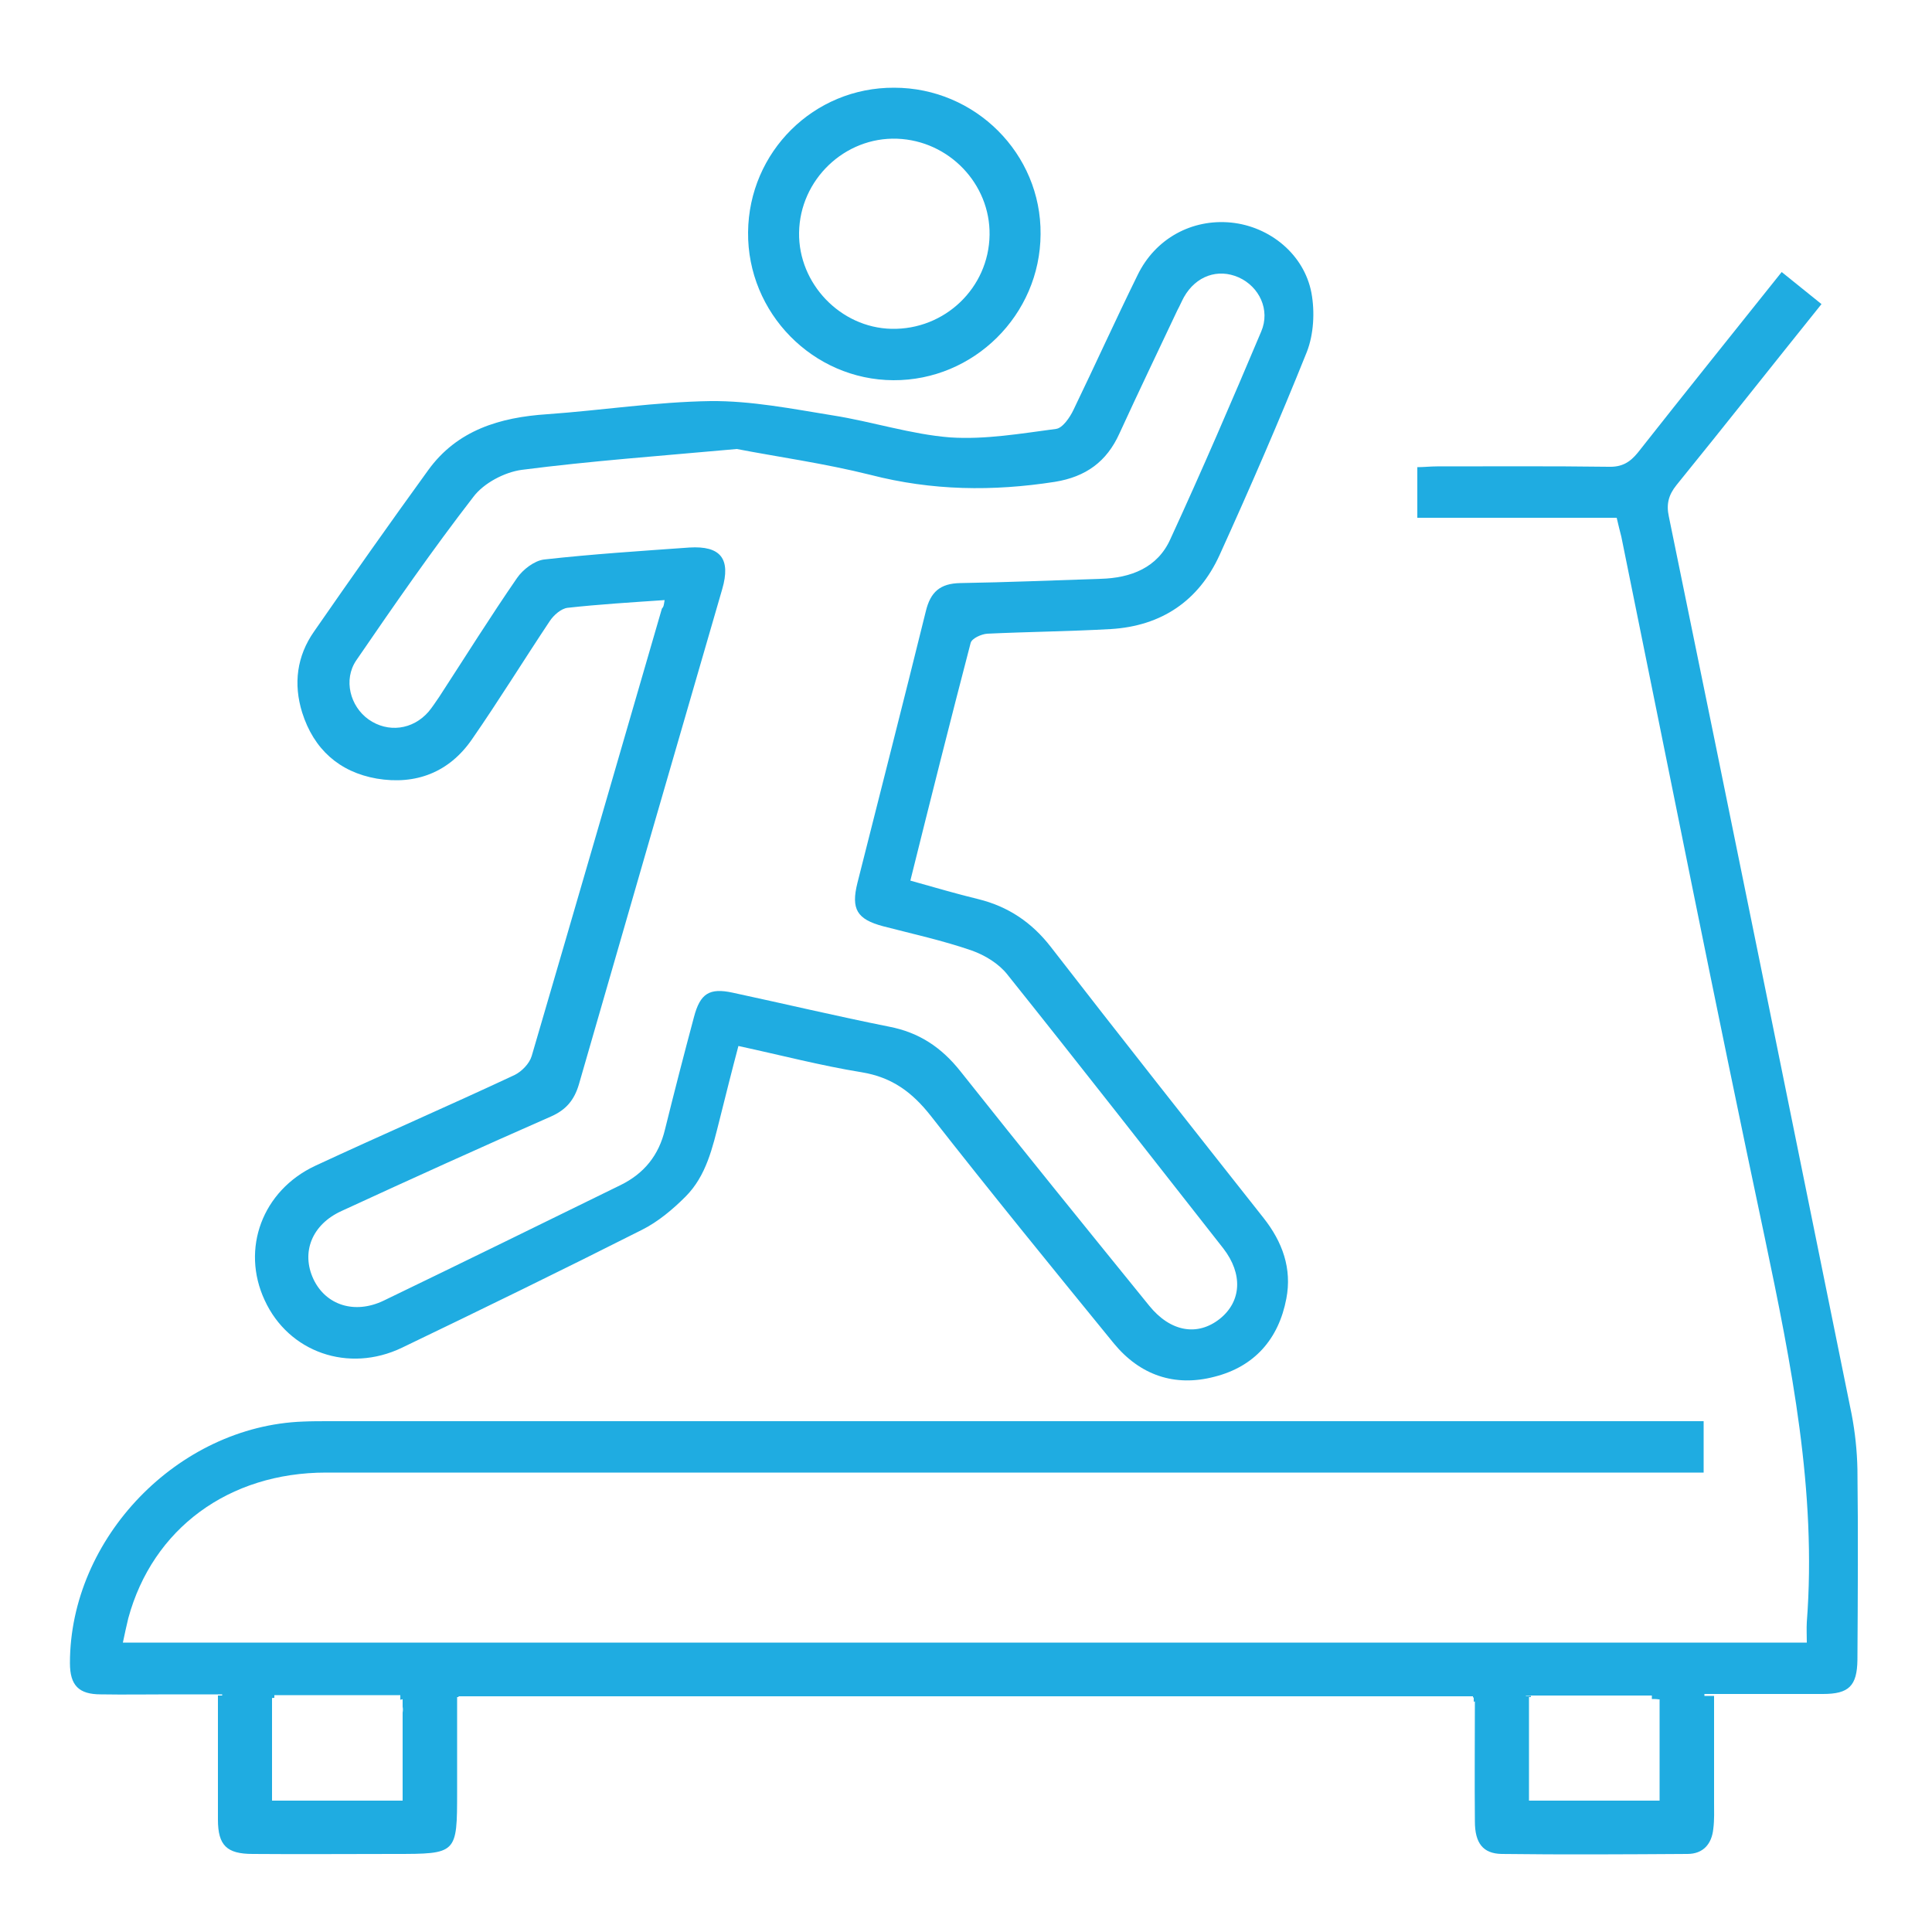
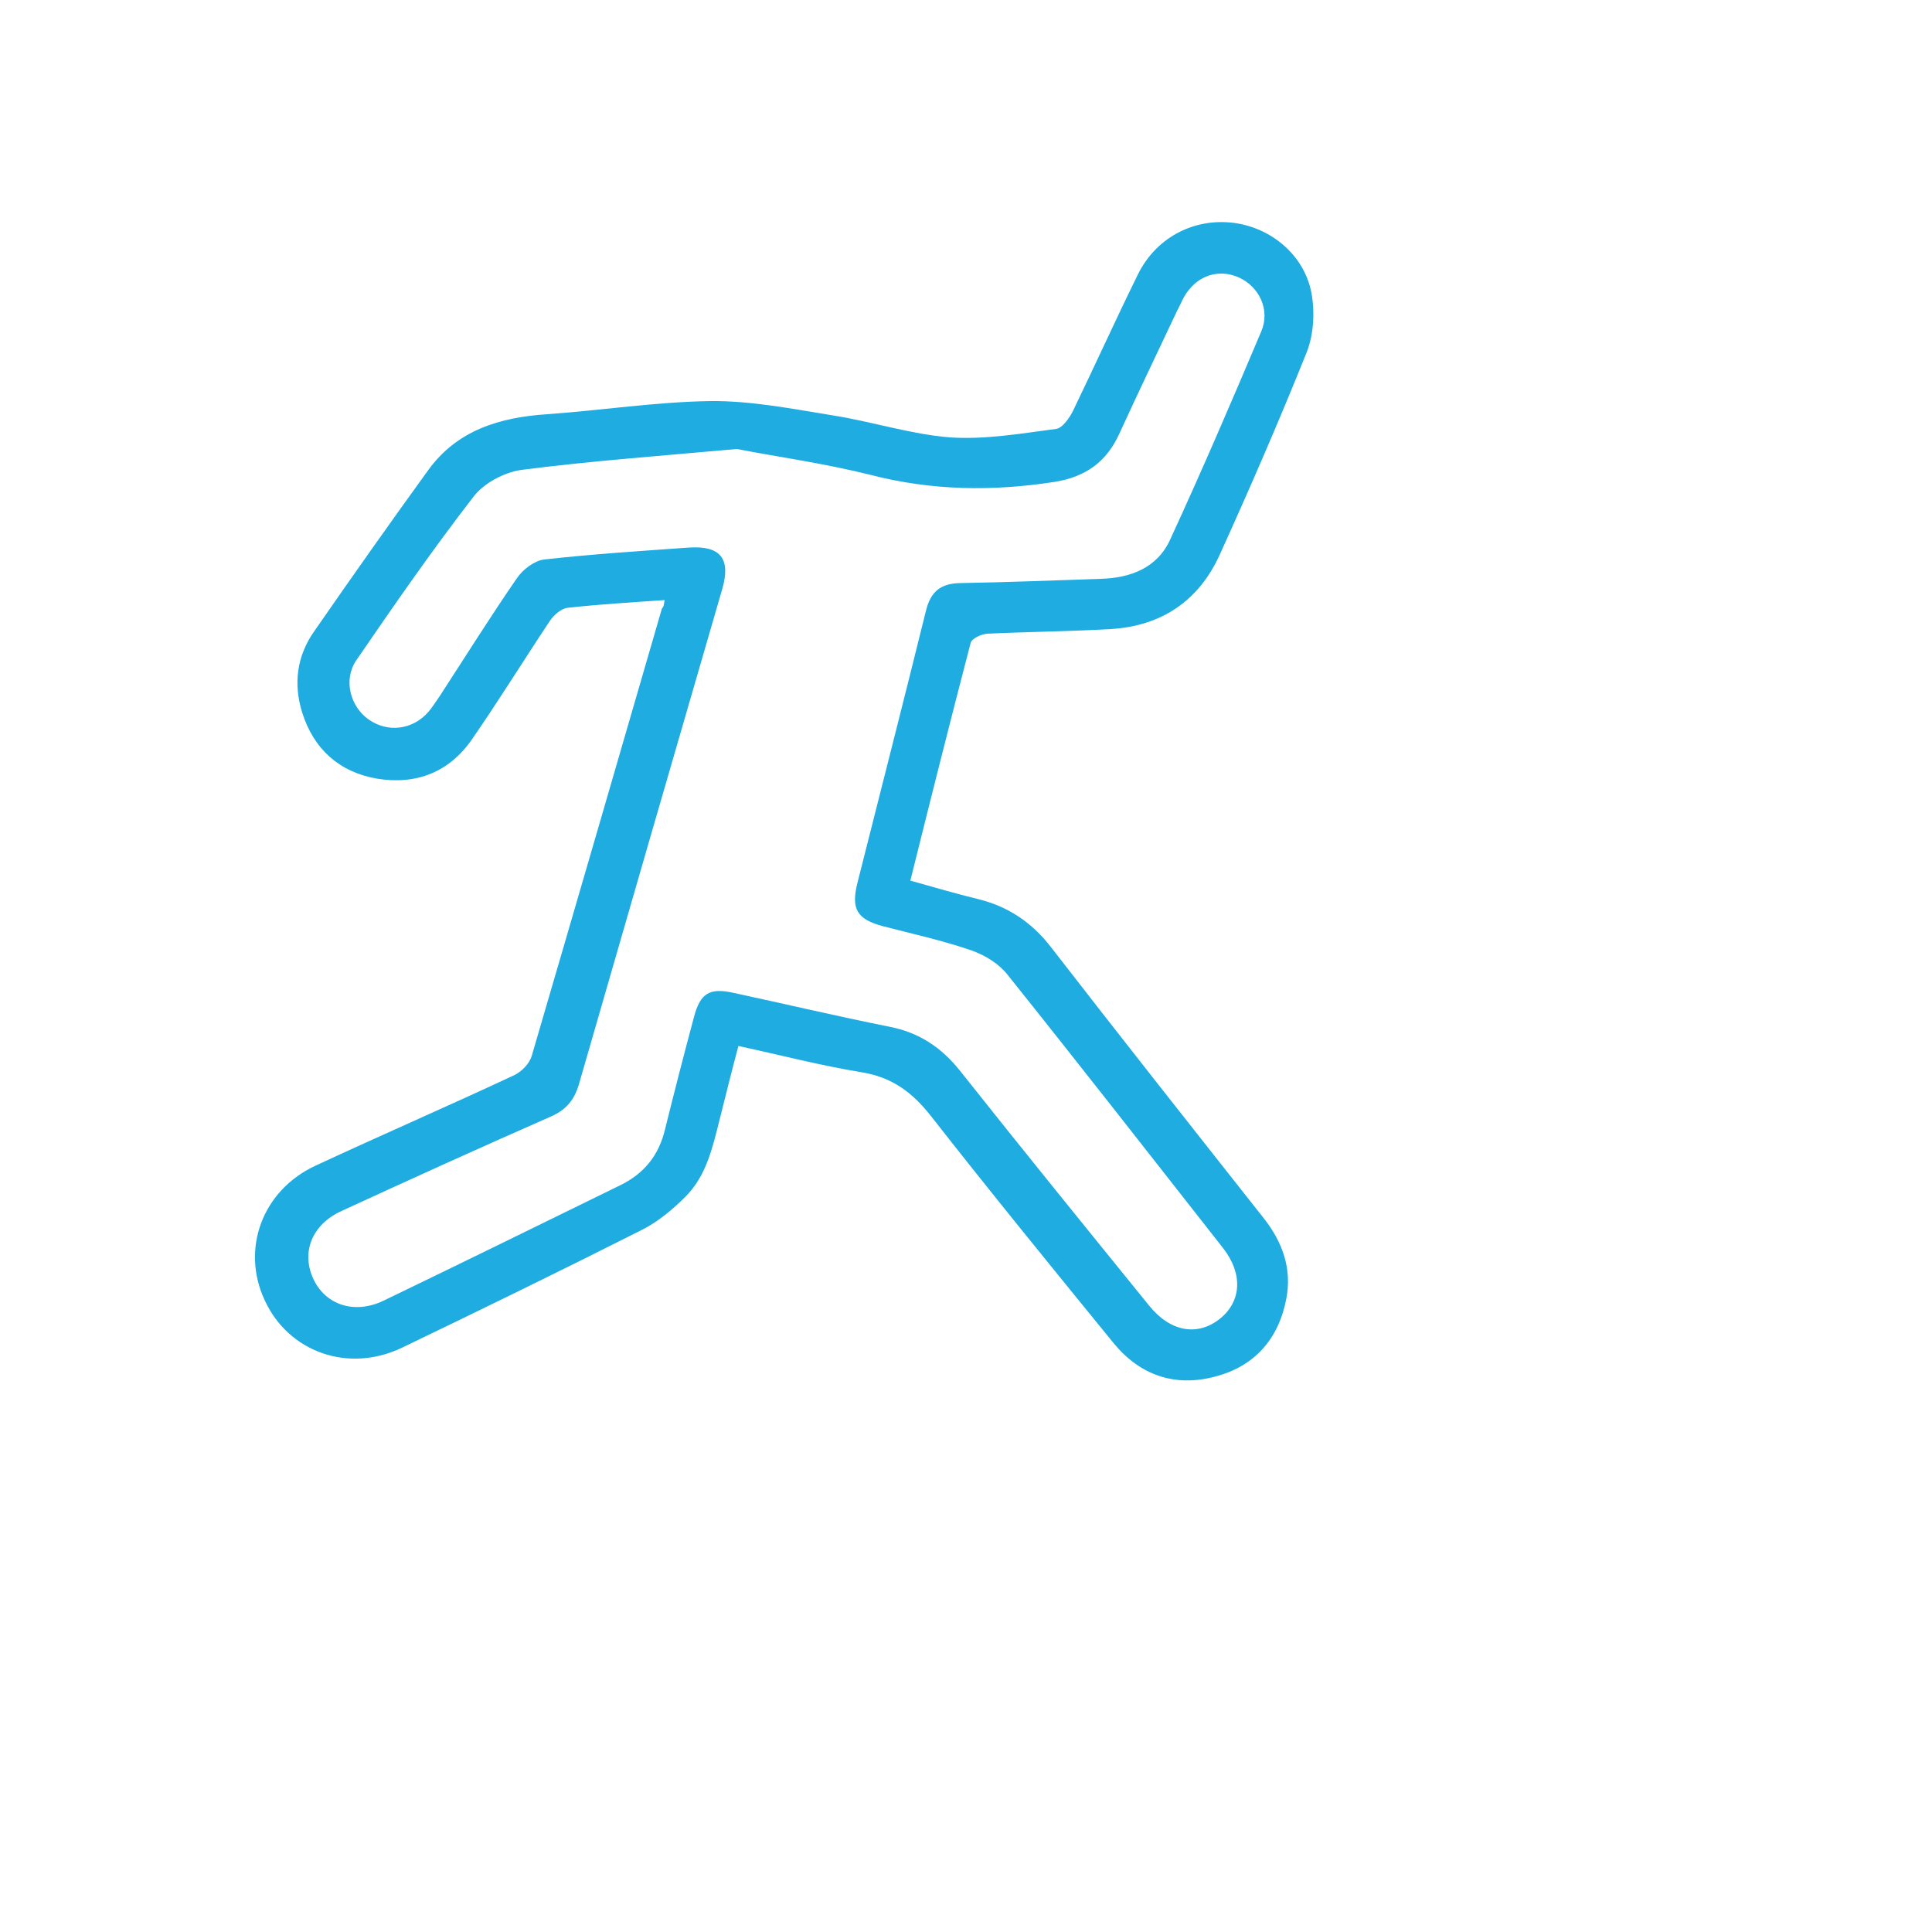
<svg xmlns="http://www.w3.org/2000/svg" version="1.1" id="Layer_1" x="0px" y="0px" viewBox="0 0 500 500" style="enable-background:new 0 0 500 500;" xml:space="preserve">
-   <path fill="#1face1" class="st0" d="M480.7,380.2c-0.1-4.7-0.6-9.5-1.5-14.2c-15.7-77.4-31.4-154.9-47.3-232.3c-0.7-3.2-0.1-5.6,2-8.2        c12.5-15.4,24.8-31,37.5-46.8c-3.5-2.8-6.8-5.5-10.3-8.3c-12.6,15.8-25,31.2-37.2,46.7c-2.1,2.6-4.2,3.8-7.6,3.7        c-14.8-0.2-29.6-0.1-44.4-0.1c-1.7,0-3.4,0.2-5.1,0.2V134h51.6c0.4,1.8,0.8,3.3,1.2,4.9c12.3,60.4,24.3,121,37.1,181.3        c6.9,32.9,13.5,65.7,10.9,99.6c-0.1,1.7,0,3.4,0,5.3H31.8c0.5-2.3,0.9-4.3,1.4-6.3c6.3-23.2,26-37.7,51.2-37.7        c116.7,0,233.4,0,350.1,0h6.4v-13.3h-5.7c-116.7,0-233.4,0-350.1,0c-2.2,0-4.5,0-6.7,0.1c-32.4,1.2-60.3,30.2-60.3,62.5        c0,5.8,2.3,8.1,8,8.1c6,0.1,12.1,0,18.1,0c4.4,0,8.7,0,13.3,0c0,0.5,0,1.1,0,1.6c1.9-0.1,3.8-0.2,5.7-0.2c2.6-0.1,5.2-0.3,7.8-0.5        v-0.7h32.6v1.2c1.1-0.3,2.3-0.5,3.5-0.5h5c1.9,0,3.5,0.3,5,0.9V439h264.3c0,0.5,0,1,0,1.4c0.9-0.2,1.8-0.3,2.7-0.3        c3.6,0,7.2,0.4,10.8,0.9v-2.2h32.6v0.9c0.6,0,1.2,0,1.8,0.1c0.6,0,1.3-0.1,1.9-0.1c0.8,0,1.7,0,2.5,0.1c0.1,0,0.3,0,0.4,0        c0.2-0.1,0.5-0.1,0.7-0.2c2.1-0.4,4.3-0.4,6.3,0c0-0.4,0-0.8,0-1.2c10.7,0,20.7,0,30.7,0c6.7,0,8.8-2.1,8.9-8.8        C480.8,413.3,480.9,396.7,480.7,380.2z" />
-   <path fill="#1face1" class="st1" d="M443.6,466.3c0-9,0-18,0-27.4h-14.4c0,0.1,0,0.2,0,0.3h0.3V466h-33.8v-26.8h0.5c0-0.1,0-0.2,0-0.3h-15        c0,0.1,0,0.3,0,0.4h0.5c0,11-0.1,21.5,0,32.1c0,5.6,2.1,8.3,6.9,8.4c16,0.2,32.1,0.1,48.1,0c4.1,0,6.3-2.6,6.7-6.5        C443.7,471,443.6,468.6,443.6,466.3z" />
-   <path fill="#1face1" class="st1" d="M118.6,438.9h-14.6c0,0.1,0,0.2,0,0.3h0.2v2.5c0.1,0.5,0.1,1,0,1.5V466H70.4v-26.9h0.3c0-0.1,0-0.2,0-0.3H56.4        c0,11.2,0,21.6,0,32.1c0,6.7,2.3,8.9,9,8.9c12.2,0.1,24.5,0,36.7,0c16.2,0,16.2,0,16.2-16.1v-24.5h0.4        C118.7,439.1,118.6,439,118.6,438.9z" />
  <path fill="#1face1" class="st1" d="M172,155.3c-8.7,0.6-17,1.1-25.1,2c-1.7,0.2-3.6,1.9-4.6,3.4c-6.8,10.2-13.2,20.6-20.2,30.7        c-5.9,8.5-14.5,11.8-24.6,10.1c-9.7-1.7-16.3-7.6-19.3-17.1c-2.3-7.4-1.4-14.6,3.1-21c9.7-14,19.5-27.9,29.5-41.7        c7.5-10.4,18.6-13.7,30.8-14.5c14.1-1,28.2-3.2,42.3-3.4c10.5-0.1,21.1,2,31.6,3.7c10.2,1.6,20.2,4.9,30.4,5.7        c9.1,0.6,18.3-1,27.4-2.2c1.7-0.2,3.6-3,4.5-4.9c5.6-11.6,10.9-23.3,16.6-34.9c4.6-9.5,14.1-14.6,24.2-13.6c10,1,18.9,8.2,20.8,18.2        c0.9,4.9,0.6,10.7-1.2,15.3c-7.1,17.7-14.7,35.2-22.6,52.6c-5.4,11.8-15,18.3-28.1,19.1c-10.6,0.6-21.3,0.7-32,1.2        c-1.5,0.1-4,1.2-4.3,2.4c-5.3,20.3-10.4,40.6-15.6,61.5c6.1,1.7,11.8,3.4,17.6,4.8c7.7,1.9,13.8,6,18.7,12.3        c18.2,23.5,36.7,46.9,55.1,70.2c4.9,6.2,7.4,13.1,5.9,20.9c-2,10.5-8.3,17.6-18.6,20.2c-10.3,2.7-19.3-0.4-26.1-8.7        c-15.9-19.5-31.8-39-47.3-58.8c-4.8-6.1-10-10-17.9-11.3c-10.5-1.7-20.8-4.4-31.9-6.8c-1.7,6.4-3.3,12.8-4.9,19.2        c-1.8,7.1-3.4,14.4-8.8,19.8c-3.3,3.3-7.1,6.5-11.3,8.6c-20.6,10.4-41.3,20.5-62.1,30.5c-13.8,6.6-29.3,1.2-35.5-12.3        c-6.2-13.3-0.6-28.4,13.1-34.8c17.2-8,34.5-15.5,51.6-23.5c1.8-0.9,3.8-2.9,4.4-4.9c11.3-38.6,22.5-77.2,33.7-115.8        C171.8,157,171.8,156.5,172,155.3z M190.7,116.2c-19.9,1.8-37.9,3.1-55.7,5.4c-4.4,0.6-9.8,3.4-12.5,7c-10.6,13.7-20.5,28-30.3,42.3        c-3.4,5-1.6,11.9,3.2,15.3c5,3.5,11.4,2.7,15.5-2c1-1.2,1.9-2.6,2.8-3.9c6.7-10.3,13.2-20.7,20.1-30.7c1.5-2.2,4.5-4.5,7-4.8        c12.5-1.4,25-2.2,37.6-3.1c8.1-0.5,10.8,2.9,8.5,10.8c-12.4,42.7-24.8,85.5-37.1,128.2c-1.2,4-3.3,6.5-7.1,8.2        c-18.2,8-36.3,16.2-54.3,24.5c-7.7,3.5-10.5,10.7-7.3,17.6c3.2,6.8,10.7,9.2,18.2,5.6c20.5-9.9,40.9-19.9,61.3-29.9        c6.1-3,9.9-7.7,11.5-14.4c2.4-9.7,4.9-19.4,7.5-29.1c1.6-6.1,4-7.6,10-6.3c13.5,2.9,27,6.1,40.5,8.8c7.8,1.5,13.6,5.4,18.5,11.6        c16.1,20.3,32.5,40.5,48.8,60.6c5.5,6.8,12.5,8,18.3,3.4c5.6-4.5,6-11.6,0.9-18.2c-18.6-23.7-37.1-47.4-55.9-70.9        c-2.2-2.8-5.8-5-9.2-6.2c-7.5-2.6-15.3-4.3-23-6.3c-6.7-1.8-8.3-4.4-6.6-11.2c5.9-23.4,11.9-46.8,17.7-70.3c1.2-5,3.7-7.2,8.9-7.3        c12.1-0.2,24.2-0.7,36.3-1.1c7.9-0.2,14.8-2.9,18.1-10.3c8.2-17.8,15.9-35.7,23.5-53.7c2.4-5.6-0.5-11.6-5.8-14        c-5.4-2.4-11.1-0.4-14.2,5.1c-0.6,1.1-1.1,2.3-1.7,3.4c-5,10.6-10.1,21.2-15,31.9c-3.3,7.3-8.7,11.2-16.7,12.5        c-16.1,2.5-31.8,2.3-47.7-1.8C213.3,119.9,201,118.2,190.7,116.2z" />
-   <path fill="#1face1" class="st0" d="M231.2,98.4c-20.8-0.1-37.8-17.4-37.6-38.3c0.2-20.8,17-37.5,37.8-37.4c21,0,38.1,17.1,37.9,37.9        C269.2,81.5,252,98.5,231.2,98.4z M230.7,85.1c13.8,0.3,25.2-10.6,25.4-24.3c0.2-13.2-10.5-24.4-23.9-24.9        c-13.6-0.5-25.2,10.6-25.4,24.3C206.6,73.4,217.5,84.8,230.7,85.1z" />
</svg>